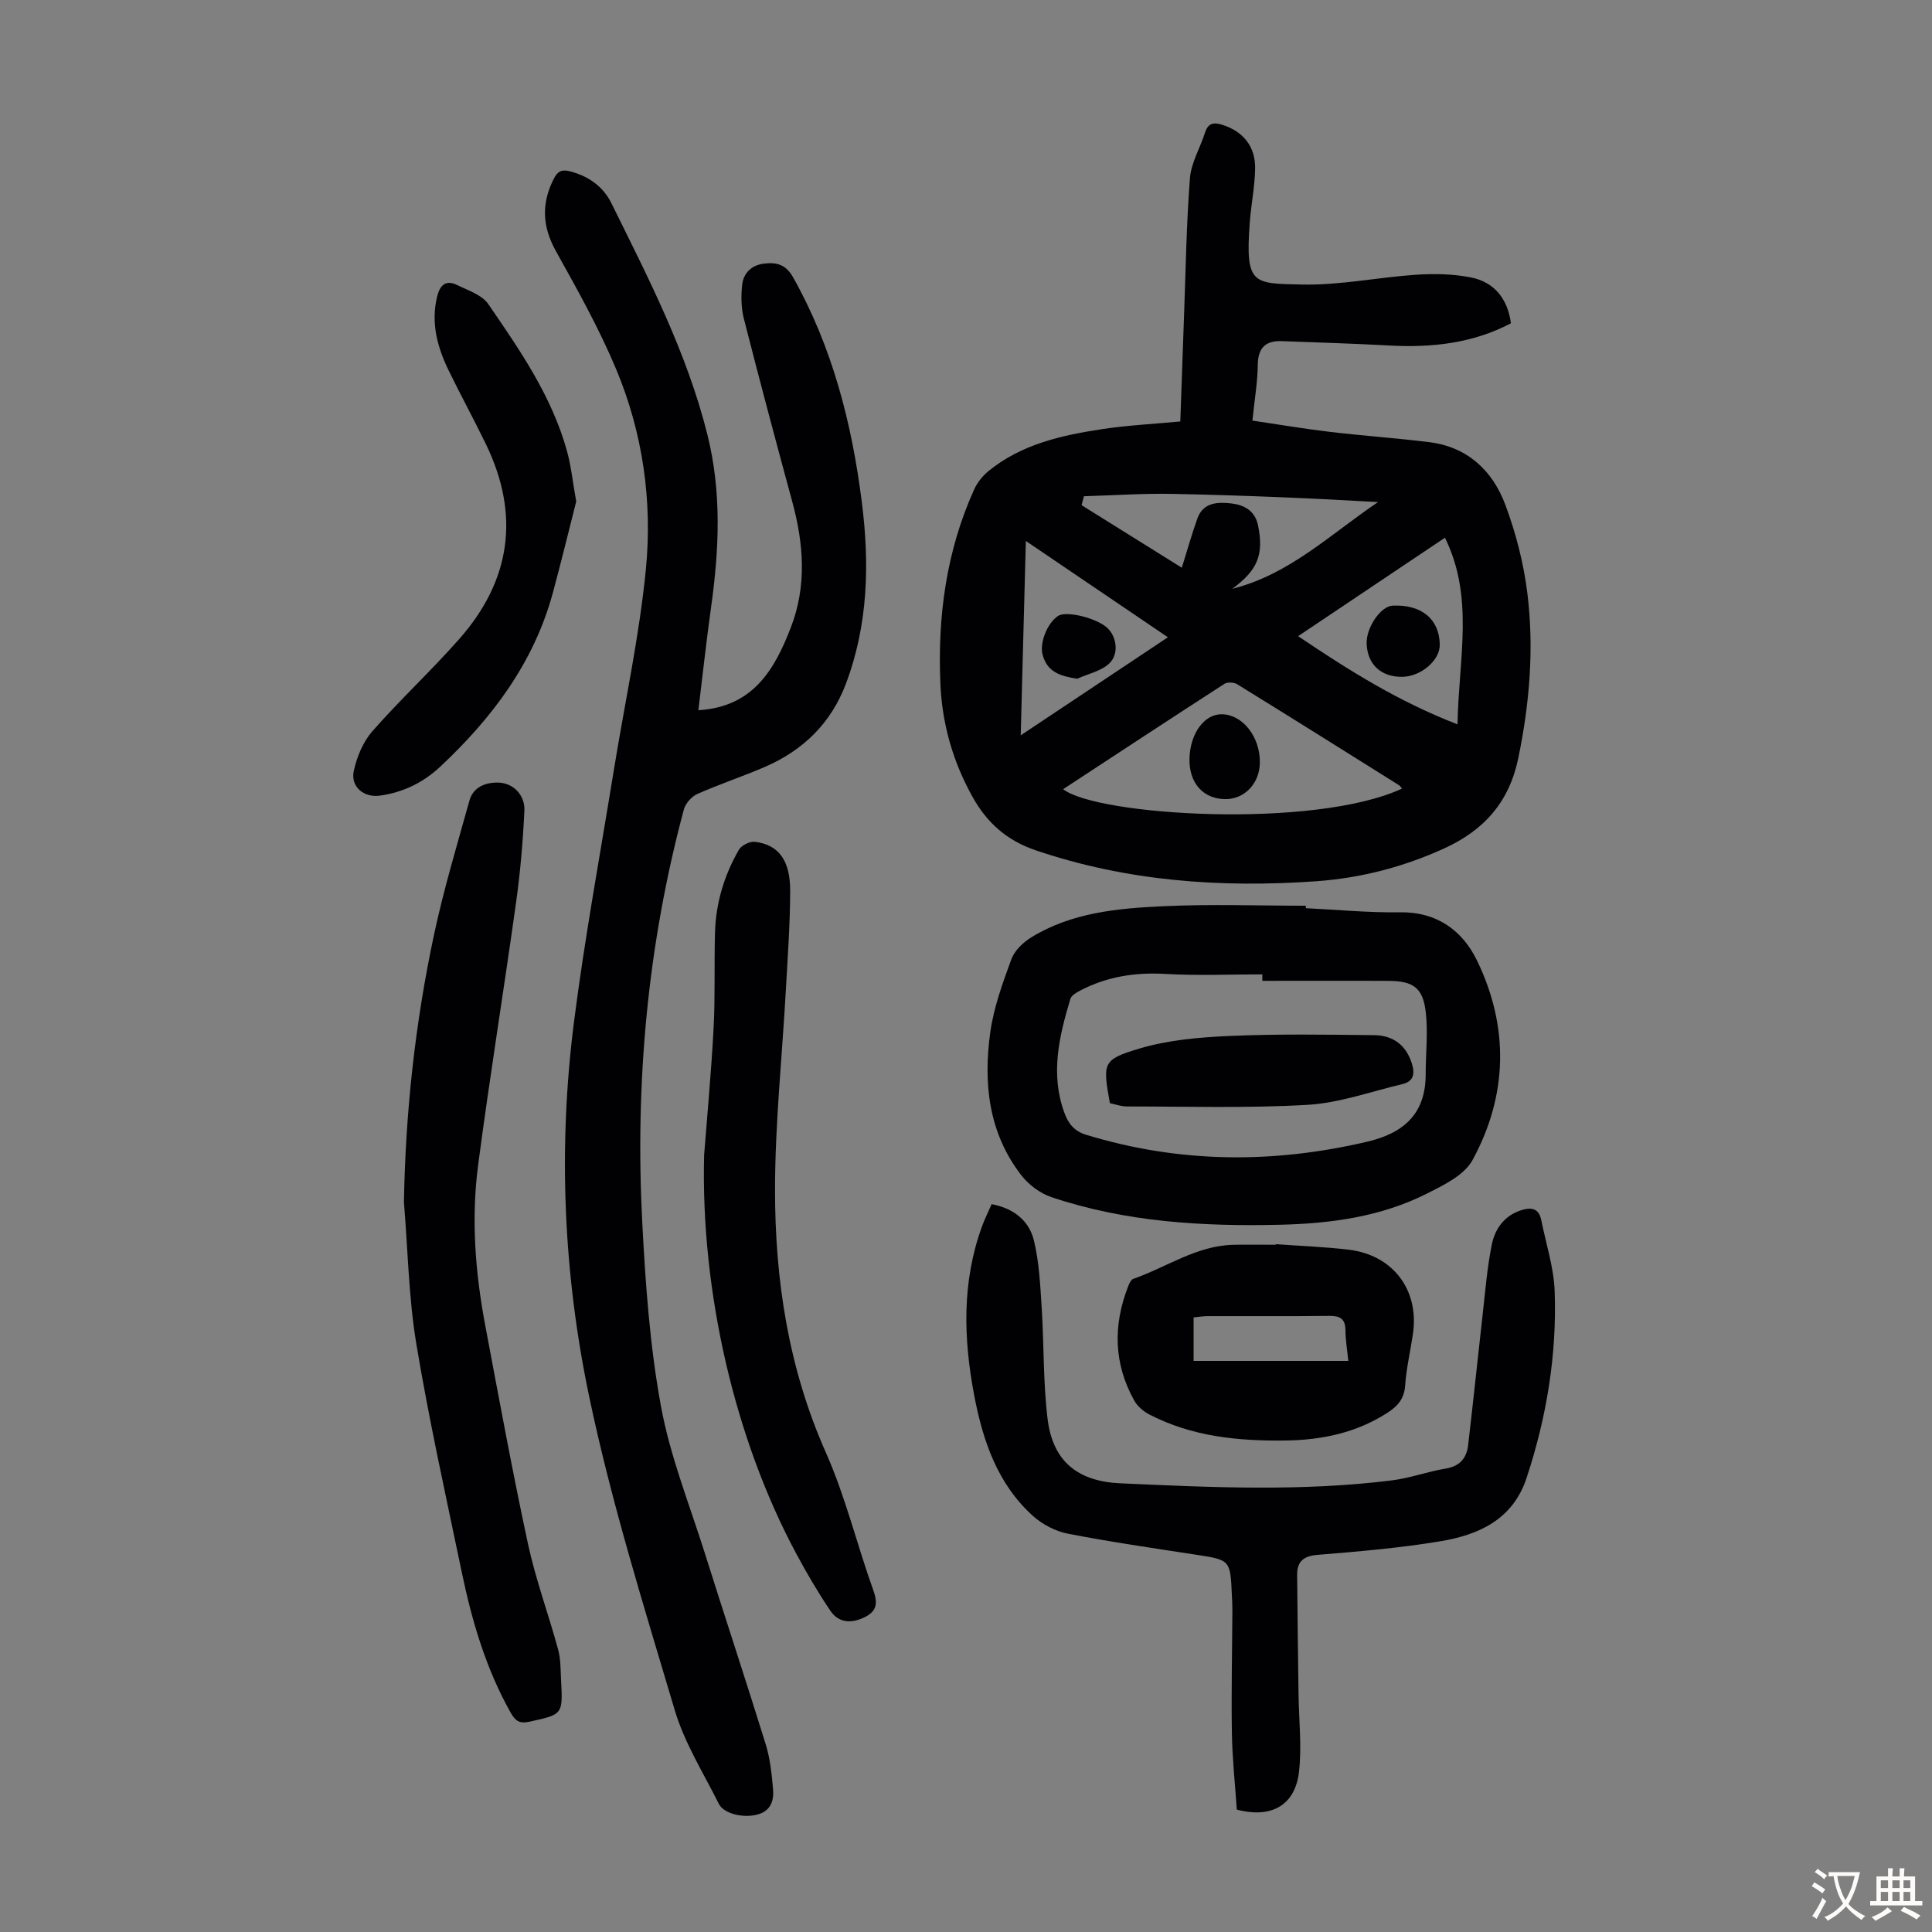
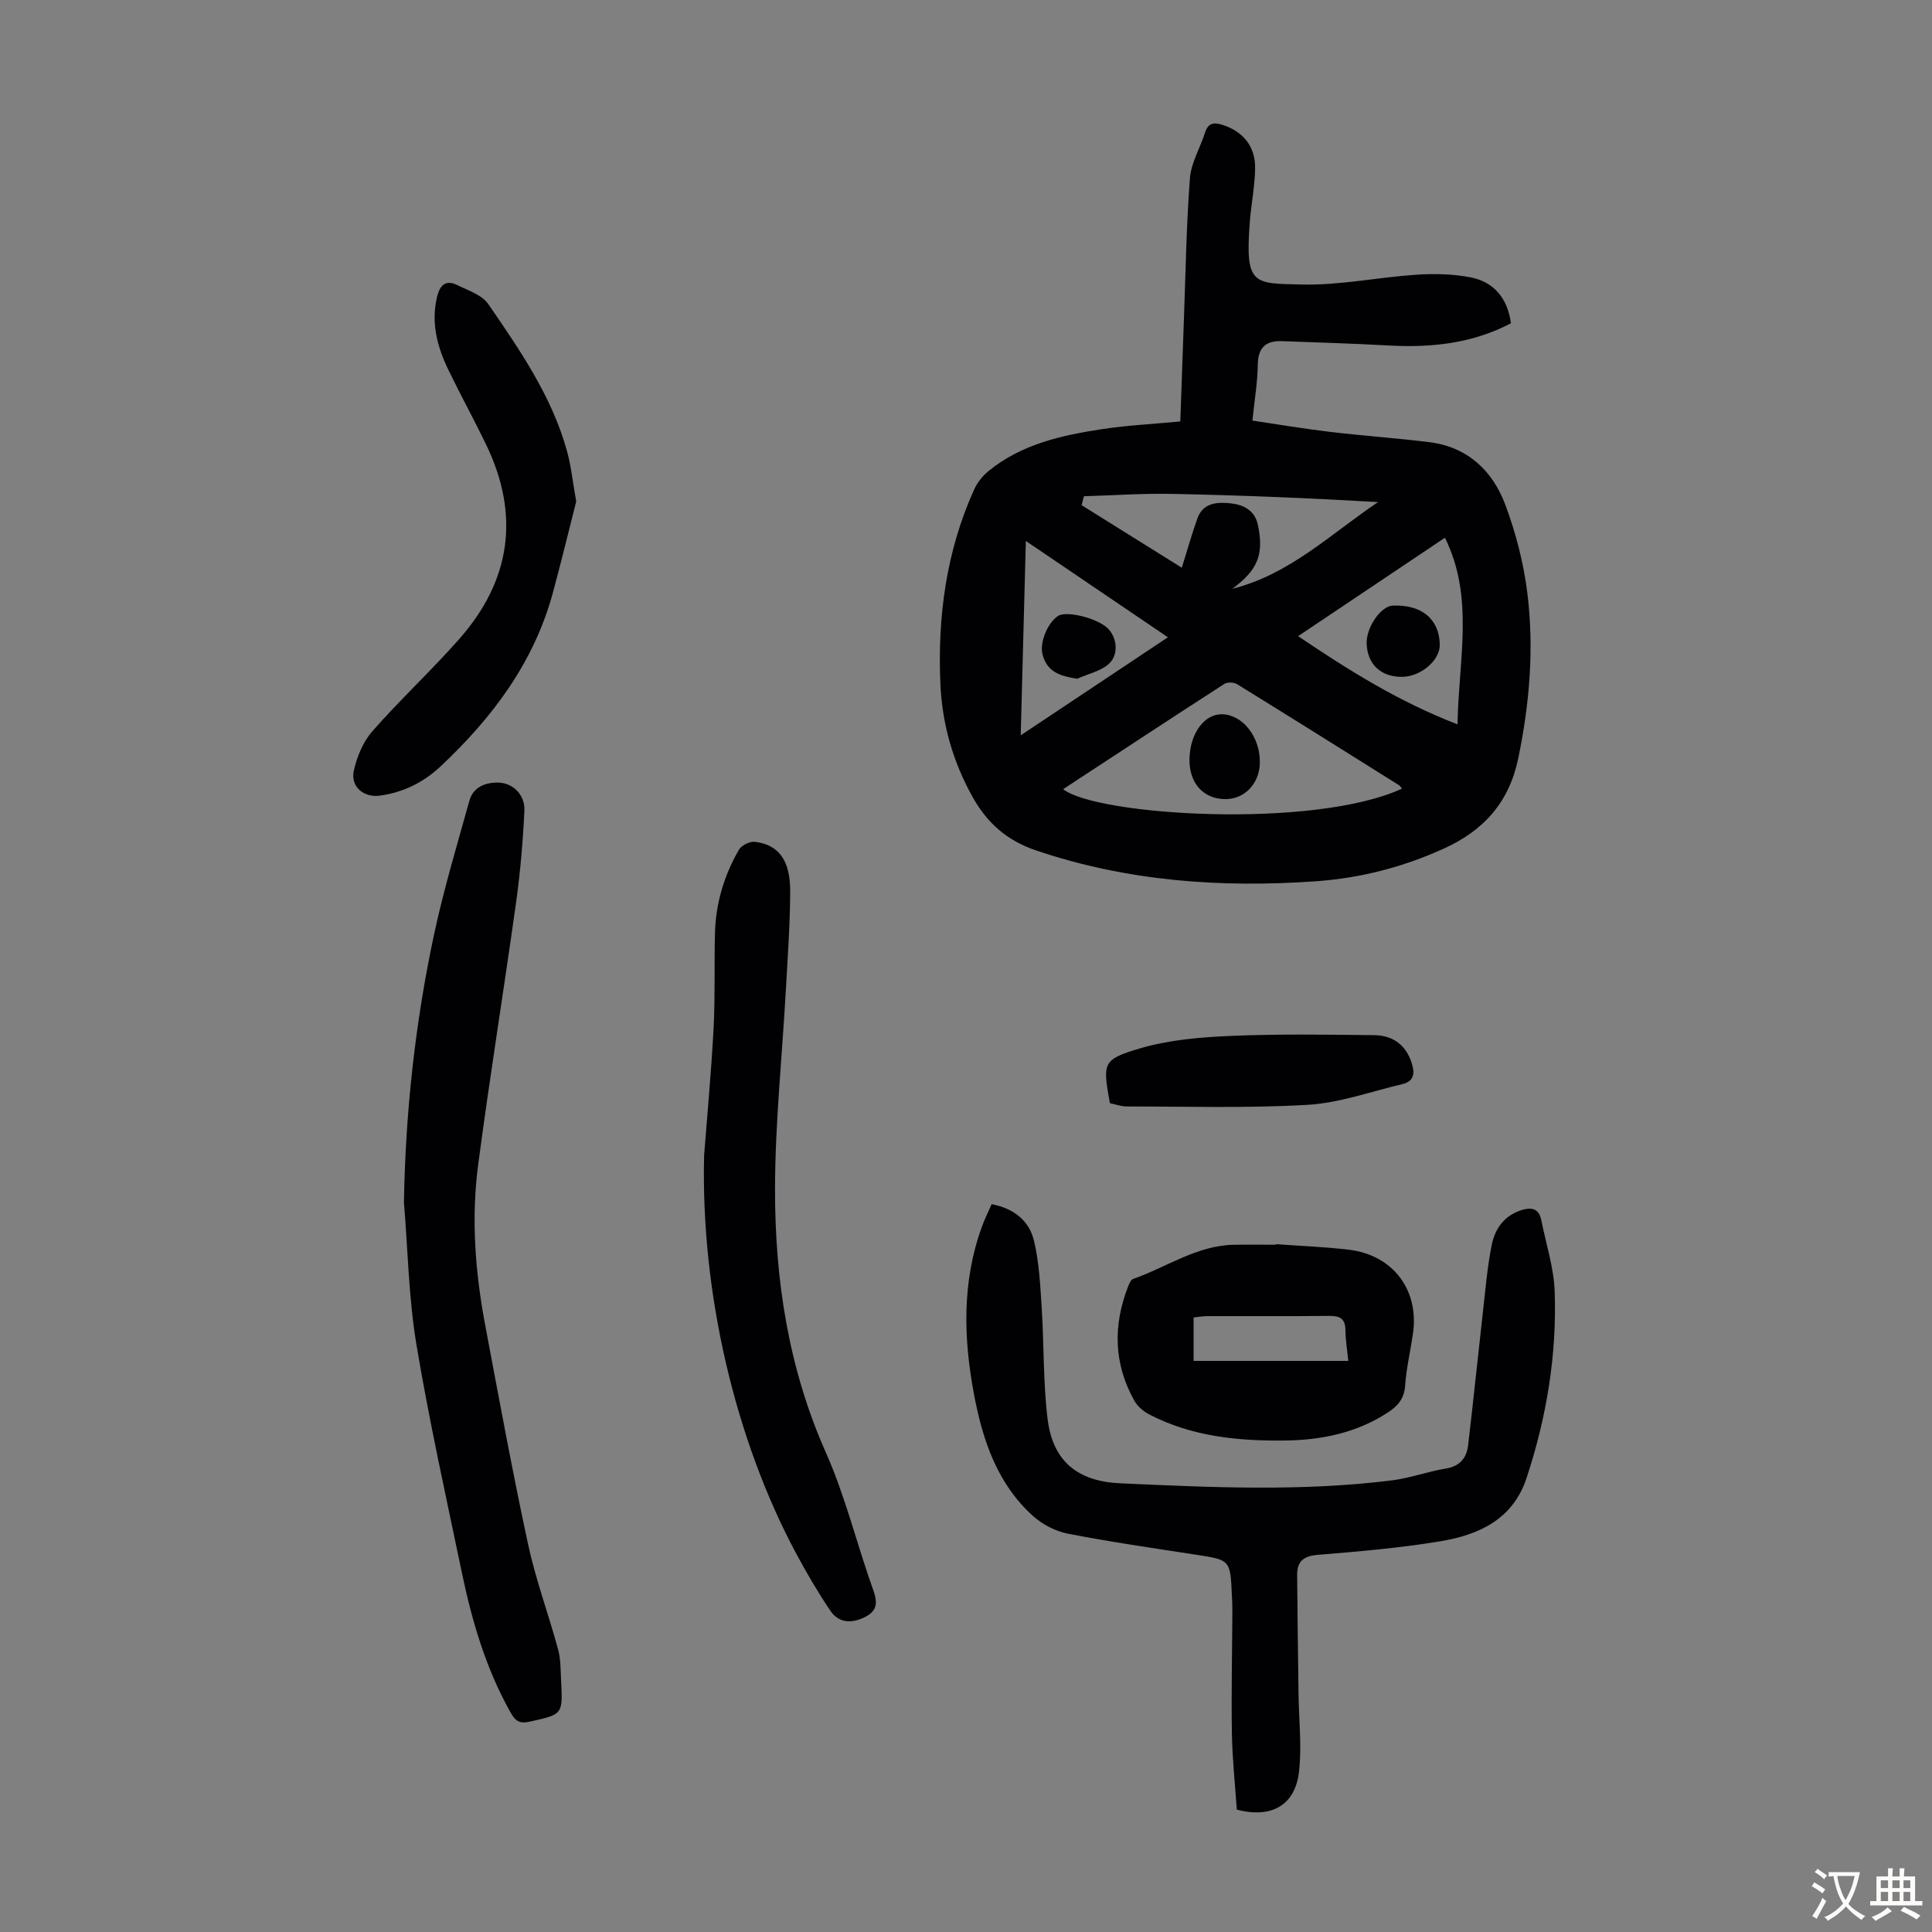
<svg xmlns="http://www.w3.org/2000/svg" enable-background="new 0 0 400 400" viewBox="0 0 400 400">
  <rect x="0" y="0" width="400" height="400" fill="#808080" stroke="none" />
  <g fill="#010103">
    <path d="m244.37 87.26c.25-7.01.49-14.14.75-21.26.36-9.7.5-19.42 1.24-29.09.25-3.22 2.13-6.3 3.14-9.49.65-2.04 1.91-2.11 3.63-1.56 4.2 1.35 6.78 4.4 6.73 8.97-.05 3.78-.84 7.54-1.12 11.33-.94 12.9.7 12.51 10.79 12.75 7.87.18 15.76-1.5 23.67-2.03 3.75-.25 7.63-.17 11.3.55 4.9.95 7.67 4.49 8.32 9.5-7.91 4.17-16.44 5.09-25.28 4.6-7.36-.41-14.72-.62-22.09-.9-3.38-.13-4.99 1.31-5.04 4.9-.04 3.56-.66 7.12-1.11 11.55 5.33.79 10.65 1.69 16.01 2.33 6.87.82 13.78 1.28 20.64 2.14 7.9.99 13.09 5.91 15.72 12.98 2.2 5.9 3.81 12.17 4.57 18.41 1.39 11.38.44 22.73-1.89 34.01-1.89 9.14-7.11 14.97-15.44 18.75-8.47 3.85-17.29 6.11-26.49 6.76-19.69 1.38-39.07 0-57.95-6.4-6.03-2.04-10.12-5.7-13.13-11.1-4.06-7.28-6.28-15.09-6.64-23.33-.61-13.9 1.19-27.46 6.98-40.27.65-1.45 1.76-2.84 3-3.85 6.86-5.58 15.19-7.41 23.62-8.68 5.18-.78 10.41-1.04 16.07-1.57zm-24.26 76.13c6.91 5.47 51.83 8.33 70.15-.11-.21-.25-.35-.55-.59-.7-11.16-7-22.32-14-33.53-20.92-.66-.41-2.01-.48-2.63-.08-11.06 7.14-22.05 14.37-33.4 21.81zm81.65-13.42c.24-13.59 3.51-26.24-2.6-38.64-10.02 6.72-19.81 13.28-30.4 20.38 10.67 7.2 20.84 13.55 33 18.26zm-77.34-47.23c-.16.62-.32 1.23-.49 1.85 7.09 4.43 14.19 8.85 20.75 12.95 1.14-3.64 2.07-6.98 3.24-10.23 1.21-3.35 4.27-3.39 7.02-3.08 2.58.3 4.89 1.46 5.52 4.53 1.24 6.08-.07 9.27-5.32 13.14 11.83-2.95 20.41-11.38 30.17-17.95-14.2-.83-28.24-1.4-42.29-1.69-6.19-.14-12.39.3-18.6.48zm-13.09 49.5c10.47-6.97 20.28-13.52 30.47-20.3-9.79-6.63-19.31-13.09-29.41-19.94-.37 13.66-.7 26.56-1.06 40.24z" />
-     <path d="m144.59 147.04c11.34-.67 15.78-8.42 19.15-17.14 3.32-8.6 2.66-17.3.29-26.03-3.43-12.62-6.8-25.25-10.03-37.92-.56-2.21-.59-4.65-.35-6.93.25-2.41 1.86-4.07 4.38-4.42 2.57-.35 4.61.05 6.14 2.76 8.15 14.48 12.18 30.2 14.25 46.51 1.63 12.79 1.34 25.46-3.3 37.73-3.08 8.16-8.86 13.76-16.76 17.18-4.61 1.99-9.41 3.57-14 5.61-1.18.53-2.43 1.95-2.77 3.19-7.52 28.01-10.12 56.57-8.62 85.46.66 12.72 1.57 25.53 3.86 38.03 1.89 10.37 5.9 20.36 9.09 30.48 4.16 13.22 8.52 26.37 12.62 39.61.91 2.95 1.24 6.13 1.51 9.23.2 2.32-.4 4.48-3.12 5.26-2.89.83-7.06-.07-8.11-2.19-3.19-6.39-7.1-12.6-9.11-19.36-6.4-21.52-13.13-43.03-17.73-64.96-5.35-25.49-6.45-51.55-3.15-77.51 2.22-17.41 5.42-34.69 8.23-52.02 2.25-13.91 5.29-27.74 6.66-41.73 1.38-14.14-.63-28.25-6.16-41.46-3.52-8.41-8.02-16.45-12.47-24.44-2.84-5.1-3.03-9.87-.43-14.98.81-1.59 1.68-1.98 3.43-1.51 3.81 1.01 6.79 3.13 8.49 6.58 7.67 15.52 15.62 30.89 19.87 47.88 2.98 11.9 2.45 23.7.79 35.63-.99 7.06-1.76 14.16-2.65 21.46z" />
+     <path d="m144.59 147.04z" />
    <path d="m256.07 374.66c-.35-5.12-.93-10.45-1.02-15.78-.14-8.5.06-17.01.1-25.51.01-1.01-.05-2.01-.1-3.02-.32-7.43-.33-7.37-7.48-8.47-8.84-1.36-17.7-2.64-26.48-4.35-2.57-.5-5.27-1.91-7.22-3.66-7.41-6.69-10.42-15.68-12.21-25.17-2.2-11.71-2.51-23.34 1.64-34.75.56-1.55 1.31-3.04 2.01-4.64 4.59.86 7.77 3.43 8.76 7.55 1.08 4.49 1.3 9.22 1.6 13.86.49 7.68.29 15.42 1.22 23.04 1.07 8.84 6.29 12.94 15.02 13.34 18.77.85 37.57 1.74 56.31-.61 3.75-.47 7.38-1.83 11.11-2.44 2.94-.48 4.32-2.19 4.63-4.84 1.07-9.08 2-18.19 3.03-27.27.54-4.76.92-9.57 1.87-14.25.65-3.23 2.53-5.95 6-7.1 2.12-.7 3.75-.48 4.25 2.05.98 4.91 2.6 9.8 2.77 14.75.46 13.18-1.68 26.07-5.82 38.61-2.85 8.63-9.93 11.79-17.89 13.11-8.37 1.39-16.86 2.11-25.32 2.8-2.95.24-4.31 1.34-4.29 4.15.06 8.26.18 16.52.29 24.78.07 5.35.7 10.76.09 16.03-.8 6.87-5.67 9.68-12.87 7.79z" />
-     <path d="m270.36 188.03c6.48.31 12.96.95 19.44.85 7.74-.12 13.03 3.8 16.06 10.11 6.61 13.74 6.29 27.83-.99 41.19-1.71 3.15-6.02 5.22-9.53 6.98-9.47 4.76-19.78 6.16-30.27 6.41-16.07.38-32-.55-47.37-5.71-2.36-.79-4.74-2.58-6.27-4.56-6.8-8.8-7.87-19.12-6.39-29.66.72-5.12 2.56-10.14 4.35-15.04.65-1.77 2.39-3.46 4.06-4.49 8.39-5.19 17.96-6.05 27.44-6.49 9.8-.46 19.64-.1 29.46-.1.01.17.01.34.01.51zm-9.01 15.04c0-.45 0-.89 0-1.34-6.71 0-13.43.3-20.11-.09-6.2-.36-11.99.55-17.47 3.38-.83.43-1.95 1.05-2.17 1.81-2.32 7.77-4.2 15.57-1.2 23.64.83 2.24 2.05 3.73 4.46 4.47 19.3 5.9 38.7 6.02 58.27 1.42 7.52-1.77 12.04-5.79 12.04-13.92 0-4.24.49-8.51.04-12.7-.56-5.18-2.51-6.62-7.69-6.66-8.73-.05-17.45-.01-26.17-.01z" />
    <path d="m83.63 248.9c.32-18.67 2.33-37.11 6.21-55.3 2-9.38 4.77-18.59 7.35-27.84.8-2.85 3.35-3.8 6.01-3.73 3.04.08 5.52 2.56 5.37 5.8-.3 6.34-.84 12.7-1.72 18.99-2.53 18.15-5.47 36.24-7.86 54.4-1.45 11.04-.61 22.12 1.45 33.06 2.85 15.14 5.63 30.3 8.87 45.35 1.59 7.39 4.25 14.55 6.24 21.87.55 2.01.5 4.21.61 6.32.39 7.22.34 7.12-6.54 8.64-2.08.46-2.93-.17-3.9-1.88-5.1-9.07-8-18.91-10.1-29-3.28-15.74-6.78-31.46-9.42-47.31-1.6-9.67-1.76-19.58-2.57-29.37z" />
    <path d="m145.78 239.15c.58-7.54 1.46-16.89 1.96-26.26.35-6.58.11-13.18.29-19.77.17-6.14 1.9-11.91 4.96-17.2.53-.91 2.25-1.76 3.3-1.63 4.93.6 7.34 3.82 7.31 10.29-.03 6.81-.52 13.62-.9 20.43-.76 13.73-2.22 27.45-2.24 41.18-.02 18.76 2.77 37.09 10.53 54.55 4.06 9.14 6.42 19.03 9.81 28.48 1.03 2.86.71 4.49-2.11 5.76-2.77 1.24-5.19.87-6.8-1.53-2.55-3.79-4.88-7.76-7.04-11.79-12.61-23.5-19.79-53.98-19.07-82.51z" />
    <path d="m264.15 257.59c5.02.37 10.06.55 15.05 1.14 9.25 1.1 14.7 8.39 13.32 17.53-.53 3.54-1.35 7.05-1.6 10.61-.19 2.69-1.49 4.21-3.59 5.58-6.42 4.17-13.57 5.68-21.06 5.79-9.81.14-19.46-.78-28.36-5.41-1.2-.63-2.42-1.68-3.07-2.85-4.26-7.62-4.42-15.54-1.29-23.6.23-.6.59-1.43 1.07-1.6 6.91-2.41 13.12-6.9 20.78-7.06 2.91-.06 5.82-.01 8.73-.01.02-.04.02-.08.02-.12zm-17.03 24.17h32.03c-.21-2.15-.57-4.26-.59-6.37-.03-2.37-1.13-2.97-3.34-2.95-8.39.1-16.79.03-25.18.05-.95 0-1.9.17-2.92.27z" />
    <path d="m119.3 103.82c-1.45 5.7-3.05 12.3-4.82 18.85-3.92 14.51-12.59 26-23.35 36.08-3.49 3.27-7.69 5.32-12.5 5.98-3.3.45-6.1-1.84-5.38-5.13.63-2.9 1.92-6.01 3.85-8.21 5.75-6.55 12.16-12.5 17.93-19.03 10.74-12.14 12.69-25.71 5.58-40.39-2.48-5.12-5.22-10.13-7.71-15.25-2.34-4.81-3.71-9.8-2.42-15.24.58-2.44 1.8-3.64 4.21-2.45 2.25 1.11 5.09 2.03 6.39 3.91 6.57 9.56 13.22 19.17 16.34 30.57.82 2.99 1.13 6.12 1.88 10.31z" />
    <path d="m260.84 157.92c-.06 4.3-3.18 7.57-7.18 7.53-4.58-.04-7.51-3.37-7.39-8.38.13-5.24 3.08-9.27 6.74-9.19 4.3.08 7.91 4.71 7.83 10.04z" />
    <path d="m298.09 133.45c.06 3.26-3.91 6.65-7.82 6.68-4.38.03-7.16-2.59-7.32-6.86-.12-3.33 2.91-7.77 5.38-7.88 5.98-.27 9.67 2.78 9.76 8.06z" />
    <path d="m223.01 140.53c-3.54-.57-6.22-1.38-7.17-5.05-.6-2.35.91-6.38 3.19-7.94 1.7-1.16 8.1.41 10.3 2.53 1.85 1.78 2.4 5.34.32 7.3-1.69 1.59-4.39 2.14-6.64 3.16z" />
    <path d="m229.79 228.4c-1.49-8.33-1.6-9.02 6.15-11.32 6-1.78 12.47-2.33 18.77-2.6 9.92-.43 19.88-.27 29.82-.16 3.79.04 6.53 1.96 7.75 5.78.68 2.14.49 3.79-1.96 4.36-6.5 1.53-12.97 3.89-19.55 4.28-12.47.73-25.01.34-37.52.34-1.18-.01-2.36-.46-3.46-.68z" />
  </g>
  <path d="m377.9 391.2c-.2.3-.4.5-.6.8-.7-.6-1.4-1-2.2-1.5.2-.3.4-.5.5-.8.6.4 1.4.8 2.3 1.5zm-1.8 6.1c-.2-.2-.5-.4-.9-.6.4-.6.8-1.2 1.2-1.9s.7-1.3.9-1.9c.3.3.5.5.8.7-.7 1.3-1.4 2.6-2 3.7zm2.2-9c-.3.3-.5.5-.6.8-.6-.6-1.3-1.1-2-1.5.3-.3.5-.5.6-.7.6.5 1.3.9 2 1.4zm.3.2v-.9h2 4.5c-.3 1.3-.6 2.5-1 3.6s-.9 2.1-1.4 3c.4.5 1 1 1.6 1.4s1.2.8 1.9 1.1c-.3.2-.5.4-.8.8-.4-.3-1-.7-1.6-1.2s-1.2-1.1-1.6-1.6c-.5.6-1.1 1.1-1.7 1.6s-1.4.9-2.1 1.4c-.1-.3-.3-.5-.7-.8.6-.2 1.2-.5 1.9-1s1.4-1.1 2-1.8c-.5-.8-.9-1.6-1.2-2.5s-.6-2-.8-3.2c-.4.1-.7.1-1 .1zm2.5 2.7c.3 1 .7 1.7 1 2.2.3-.5.6-1.1 1-2s.6-1.9.9-3h-3.2-.4c.1.9.3 1.8.7 2.8z" fill="#fcfbfa" />
  <path d="m396.5 388.5v1.5 3.6h1.5v.9c-.4 0-1 0-1.7 0h-7.9c-.5 0-.9 0-1.2 0v-.9h1.3v-3.5c0-.7 0-1.2 0-1.6h2.4c0-.8 0-1.4 0-1.7h1c0 .3-.1.8-.1 1.7h1.5c0-.8 0-1.4 0-1.7h1c0 .3-.1.9-.1 1.7zm-8.2 9.2c-.2-.3-.5-.5-.8-.8.8-.3 1.4-.6 1.9-.9s1-.7 1.4-1.1c.3.3.6.5.9.8-1.6 1-2.8 1.6-3.4 2zm2.6-6.8v-1.6h-1.5v1.6zm0 2.7v-1.9h-1.5v1.9zm2.4-2.7v-1.6h-1.5v1.6zm0 2.7v-1.9h-1.5v1.9zm.2 2 .7-.8c.4.2.9.5 1.6.8s1.3.7 1.8 1c-.3.3-.5.5-.8.8-.4-.3-1.5-1-3.3-1.8zm2-4.7v-1.6h-1.4v1.6zm0 2.7v-1.9h-1.4v1.9z" fill="#fcfbfa" />
</svg>